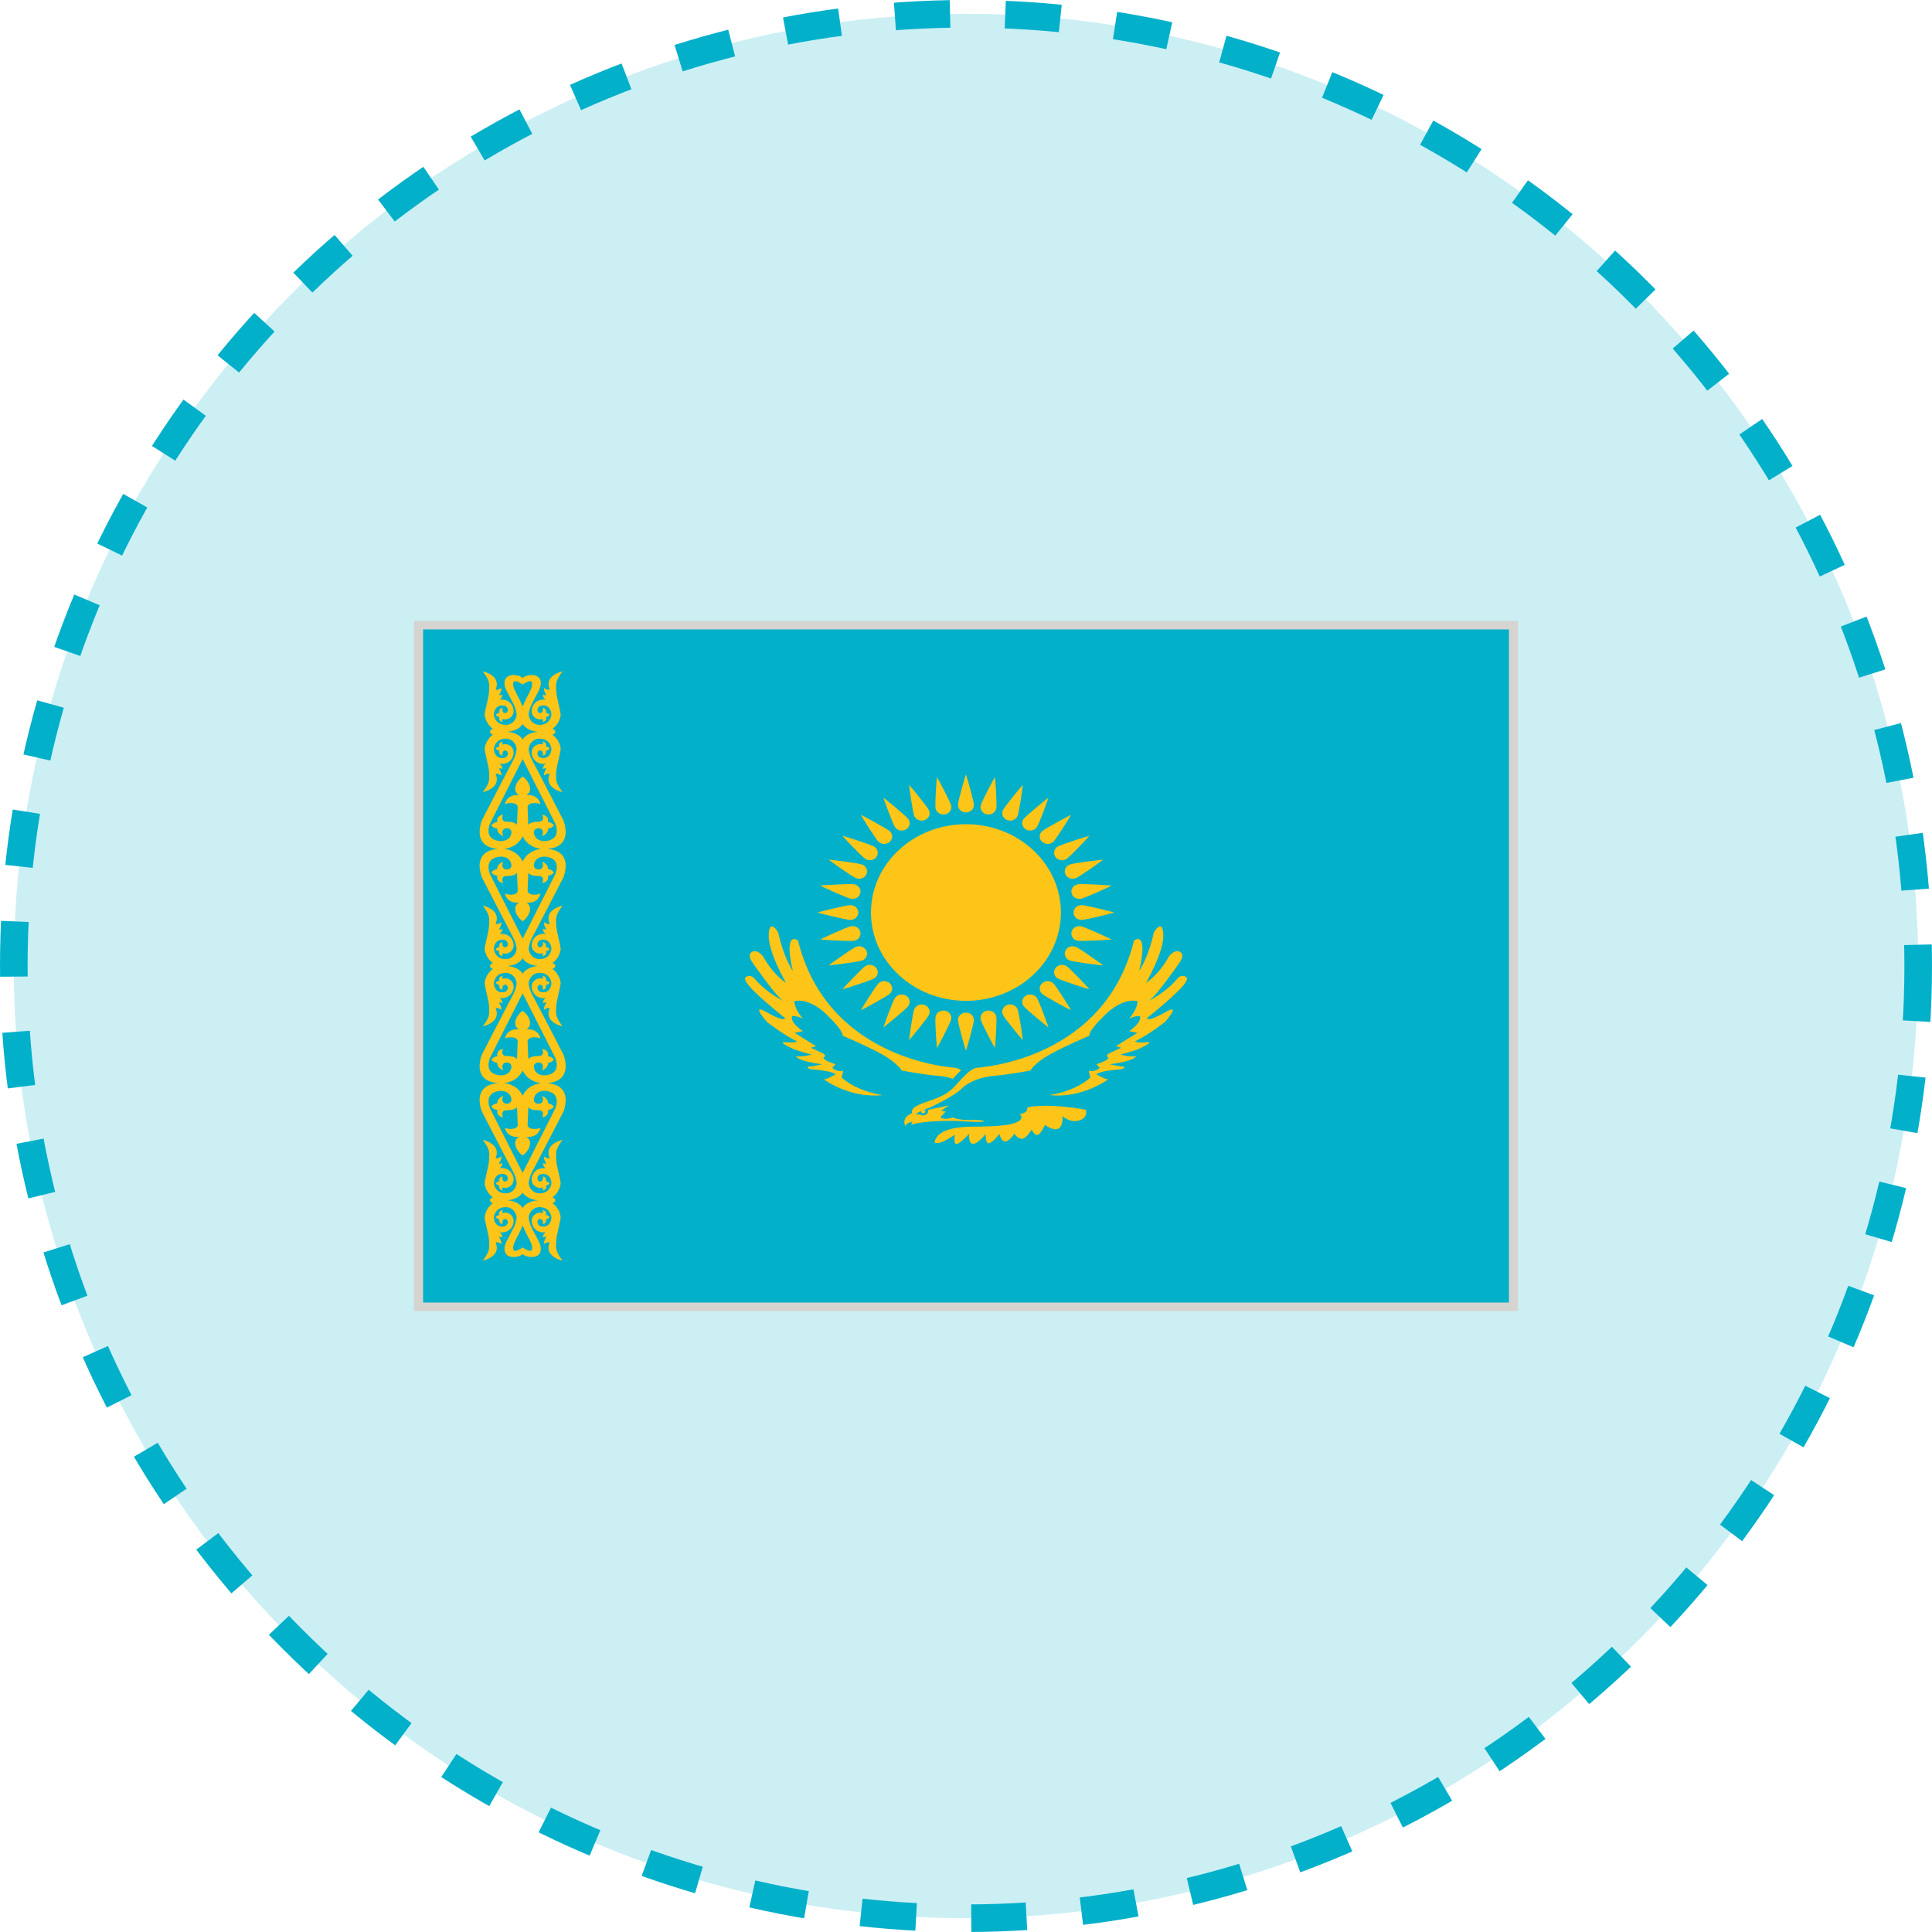
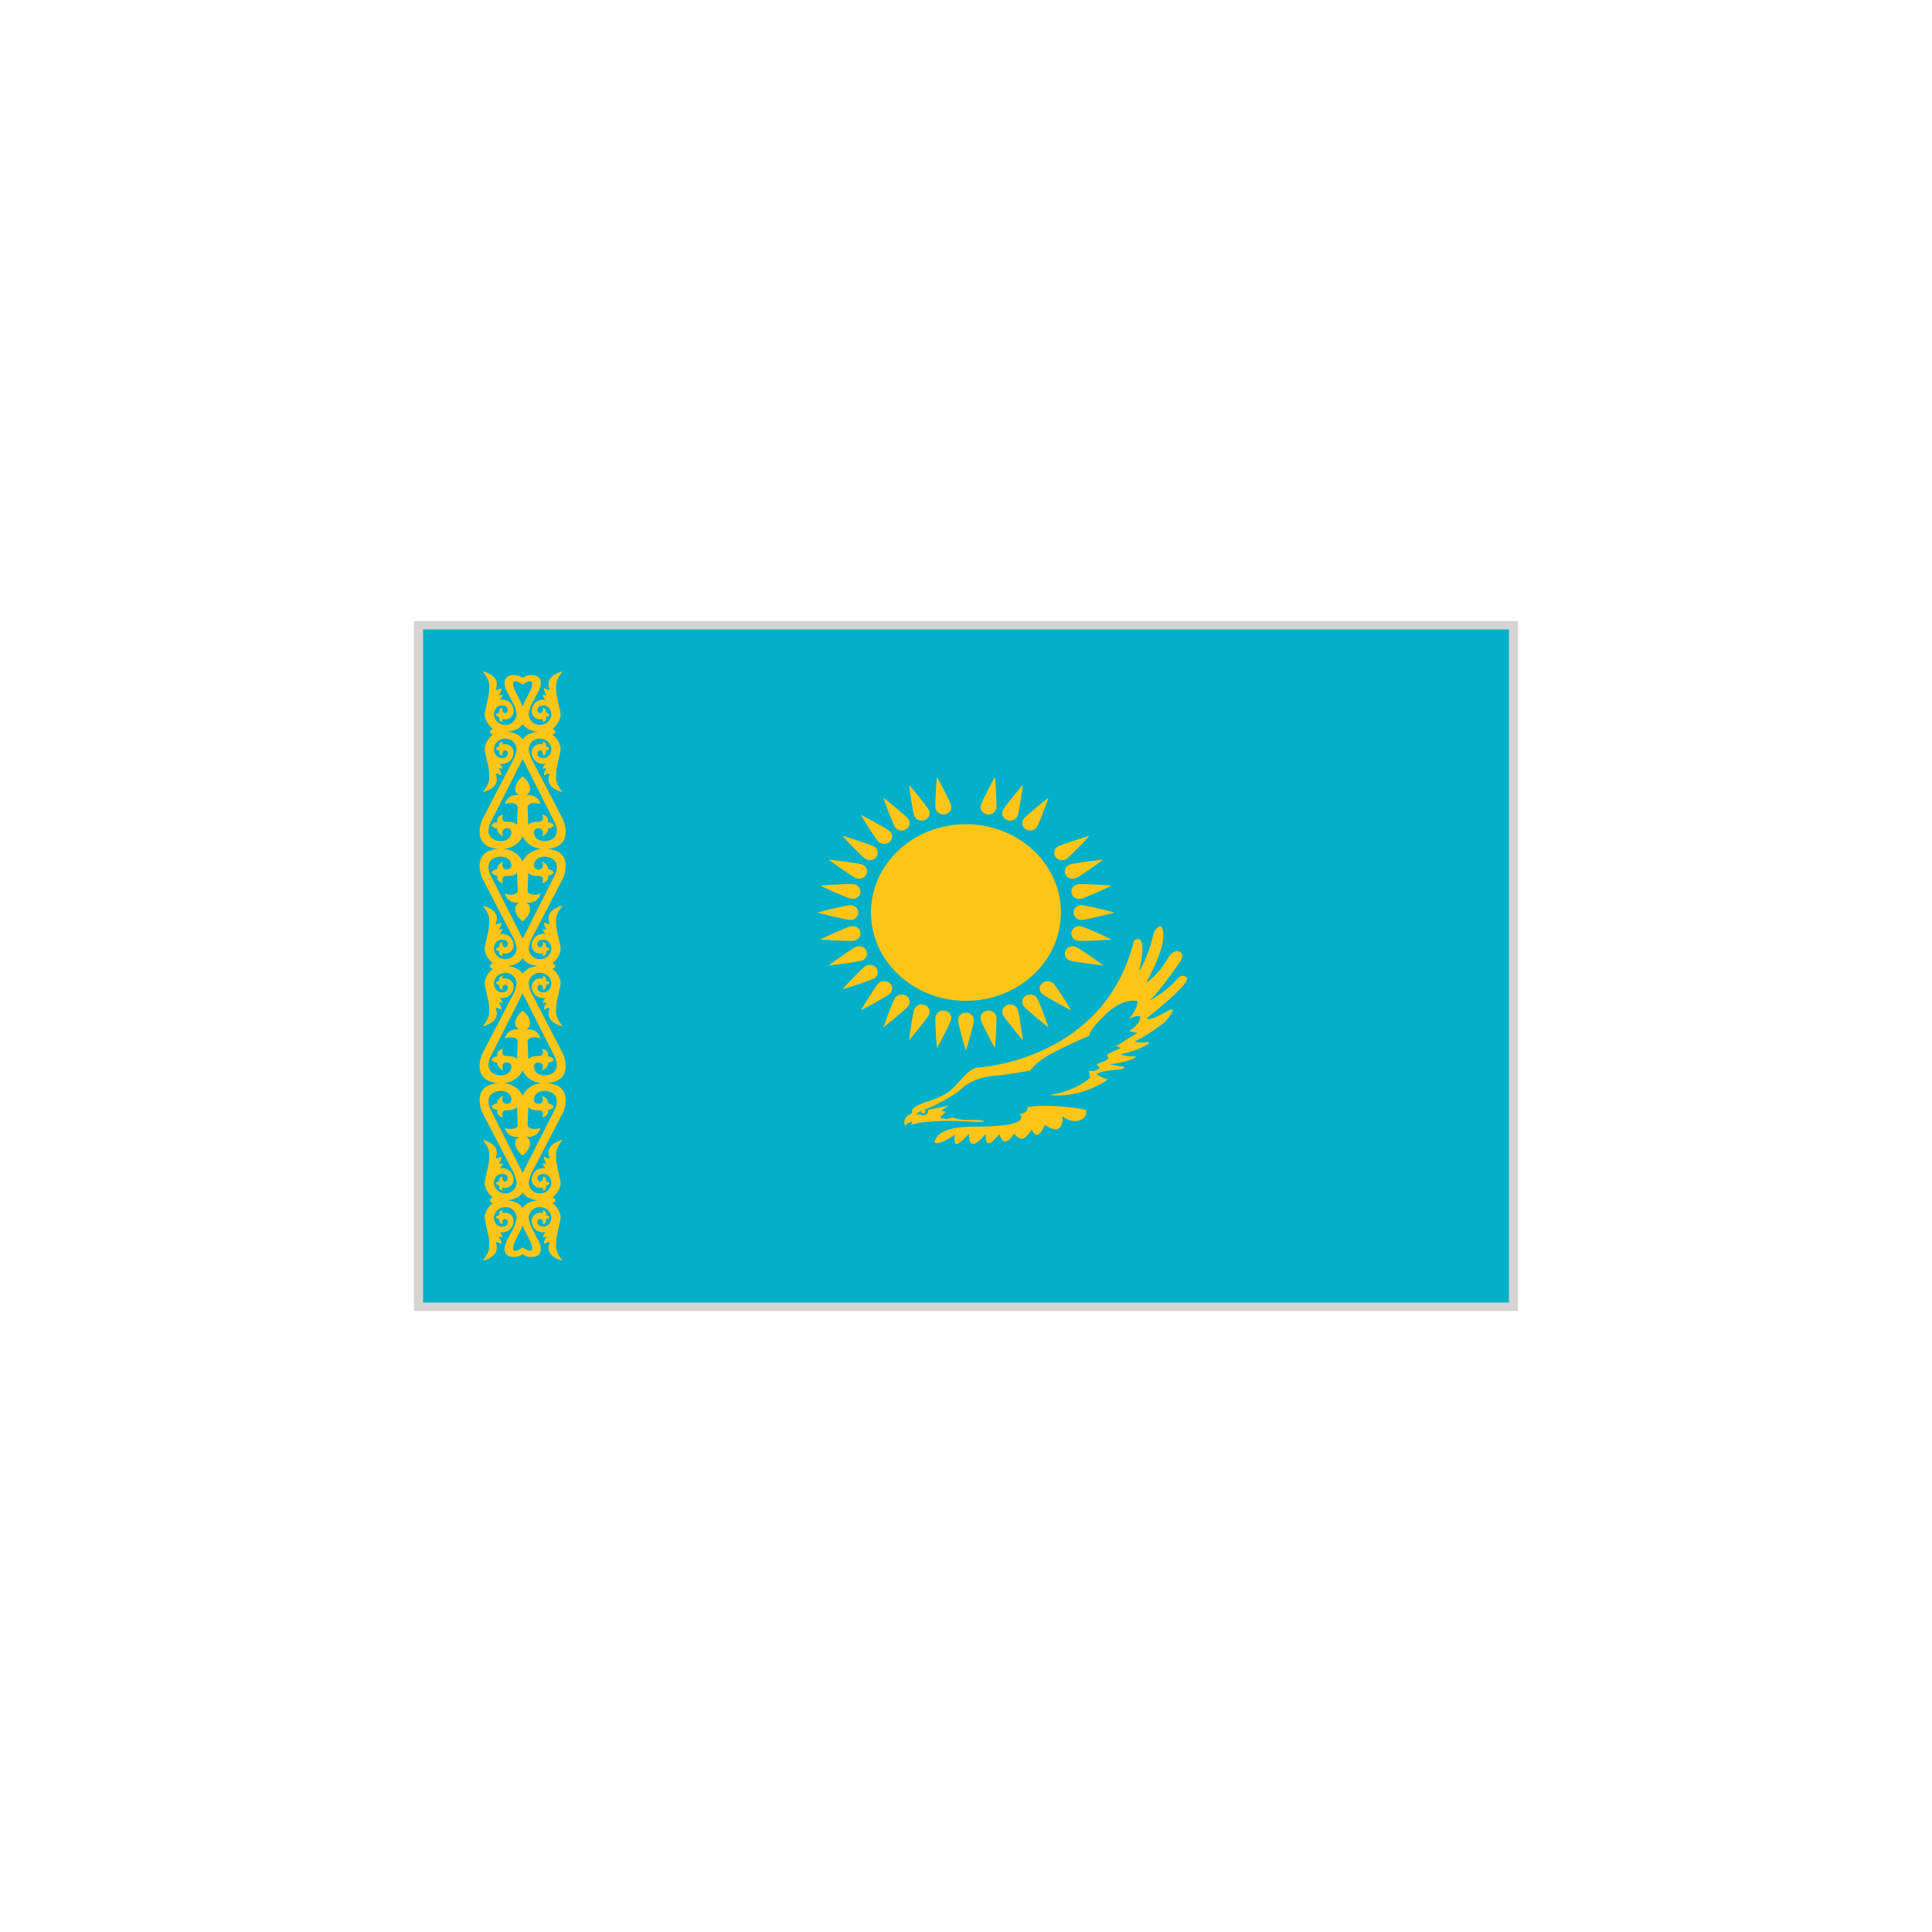
<svg xmlns="http://www.w3.org/2000/svg" width="140" height="140" viewBox="0 0 140 140" fill="none">
-   <circle cx="70" cy="70" r="69" fill="#03B0CA" fill-opacity="0.2" stroke="#03B0CA" stroke-width="2" stroke-dasharray="4 4" />
  <path d="M30 45H110V95H30V45Z" fill="#D6D4D1" />
  <path d="M30.659 45.61H109.345V94.388H30.659V45.61Z" fill="#03B0CA" />
  <path d="M39.635 78.487C40.179 78.448 40.568 78.278 40.785 77.973C41.219 77.364 40.832 76.431 40.828 76.42C40.808 76.381 38.763 72.423 38.602 72.139C38.451 71.875 38.359 71.608 38.316 71.324C38.293 71.179 38.361 70.925 38.535 70.738C38.636 70.629 38.819 70.497 39.106 70.497C39.124 70.497 39.142 70.499 39.163 70.499C39.82 70.537 39.956 71.094 39.956 71.241C39.956 71.472 39.829 71.909 39.355 71.909C39.081 71.909 38.953 71.749 38.948 71.591C38.946 71.482 39.007 71.362 39.129 71.356H39.142C39.196 71.356 39.239 71.373 39.271 71.406C39.364 71.503 39.339 71.709 39.339 71.711C39.339 71.713 39.339 71.717 39.341 71.719C39.346 71.722 39.347 71.724 39.352 71.722C39.431 71.709 39.488 71.676 39.524 71.623C39.585 71.533 39.565 71.415 39.556 71.377C39.739 71.354 39.818 71.219 39.82 71.213C39.822 71.209 39.822 71.205 39.82 71.203C39.752 71.123 39.599 71.071 39.558 71.056C39.587 70.972 39.583 70.9 39.544 70.841C39.477 70.735 39.328 70.709 39.321 70.709C39.316 70.707 39.312 70.711 39.309 70.715C39.307 70.72 39.307 70.724 39.312 70.726C39.375 70.785 39.341 70.892 39.328 70.923C39.269 70.906 39.206 70.895 39.145 70.895C38.941 70.895 38.752 70.992 38.636 71.152C38.501 71.343 38.492 71.593 38.612 71.851C38.804 72.267 39.188 72.33 39.4 72.33C39.461 72.33 39.513 72.326 39.549 72.32C39.328 72.463 39.344 72.688 39.344 72.692C39.344 72.696 39.348 72.698 39.353 72.7C39.358 72.702 39.362 72.7 39.364 72.695C39.4 72.651 39.493 72.645 39.545 72.645C39.565 72.645 39.583 72.645 39.594 72.647C39.382 72.985 39.418 73.145 39.42 73.153C39.42 73.156 39.423 73.16 39.427 73.16C39.432 73.162 39.434 73.162 39.438 73.16C39.596 73.059 39.696 73.038 39.752 73.038C39.797 73.038 39.822 73.053 39.834 73.059C39.716 73.338 39.718 73.588 39.84 73.8C40.084 74.227 40.728 74.364 40.733 74.366C40.739 74.366 40.744 74.363 40.746 74.361C40.749 74.357 40.749 74.351 40.746 74.349C40.267 73.729 40.281 73.443 40.297 73.14C40.299 73.086 40.303 73.029 40.303 72.97C40.303 72.76 40.4 72.334 40.486 71.958C40.559 71.645 40.626 71.351 40.626 71.231C40.626 71.088 40.504 70.534 40.03 70.216C40.161 70.164 40.244 70.087 40.244 69.998C40.244 69.912 40.161 69.834 40.03 69.782C40.504 69.464 40.626 68.91 40.626 68.767C40.626 68.645 40.559 68.351 40.486 68.04C40.4 67.664 40.303 67.236 40.303 67.026C40.303 66.967 40.299 66.91 40.297 66.855C40.281 66.555 40.267 66.269 40.746 65.65C40.749 65.645 40.749 65.641 40.746 65.637C40.744 65.633 40.74 65.631 40.733 65.633C40.728 65.635 40.084 65.772 39.84 66.196C39.718 66.41 39.716 66.66 39.834 66.94C39.822 66.946 39.797 66.961 39.752 66.961C39.696 66.961 39.596 66.94 39.438 66.839C39.434 66.837 39.429 66.837 39.427 66.837C39.422 66.839 39.42 66.841 39.42 66.845C39.418 66.851 39.382 67.013 39.594 67.352C39.583 67.352 39.565 67.354 39.545 67.354C39.493 67.354 39.4 67.347 39.364 67.303C39.362 67.299 39.358 67.297 39.353 67.299C39.348 67.299 39.344 67.303 39.344 67.308C39.344 67.31 39.328 67.537 39.549 67.677C39.513 67.673 39.461 67.669 39.4 67.669C39.188 67.669 38.804 67.73 38.612 68.146C38.492 68.406 38.501 68.656 38.636 68.847C38.752 69.007 38.939 69.102 39.145 69.102C39.206 69.102 39.269 69.093 39.328 69.076C39.341 69.108 39.375 69.213 39.312 69.272C39.307 69.276 39.307 69.28 39.309 69.284C39.312 69.288 39.316 69.29 39.321 69.29C39.328 69.288 39.477 69.265 39.544 69.158C39.583 69.099 39.587 69.026 39.558 68.944C39.599 68.929 39.752 68.877 39.82 68.797C39.822 68.793 39.822 68.788 39.82 68.786C39.818 68.78 39.739 68.645 39.556 68.62C39.565 68.585 39.585 68.465 39.524 68.377C39.488 68.324 39.432 68.29 39.352 68.276C39.348 68.276 39.346 68.278 39.341 68.28C39.339 68.282 39.339 68.284 39.339 68.289C39.339 68.291 39.366 68.495 39.271 68.593C39.237 68.629 39.19 68.646 39.129 68.644C39.007 68.638 38.946 68.517 38.948 68.409C38.953 68.251 39.081 68.091 39.355 68.091C39.829 68.091 39.956 68.526 39.956 68.757C39.956 68.904 39.82 69.461 39.163 69.499C39.142 69.501 39.124 69.501 39.106 69.501C38.819 69.501 38.636 69.371 38.535 69.259C38.361 69.075 38.293 68.82 38.316 68.675C38.359 68.392 38.451 68.125 38.602 67.86C38.763 67.577 40.807 63.619 40.828 63.579C40.832 63.569 41.219 62.634 40.785 62.027C40.566 61.722 40.179 61.55 39.635 61.512C40.179 61.477 40.565 61.304 40.785 60.997C41.219 60.39 40.832 59.455 40.828 59.445C40.808 59.405 38.763 55.45 38.602 55.166C38.451 54.899 38.359 54.633 38.316 54.351C38.293 54.204 38.361 53.95 38.535 53.765C38.636 53.656 38.819 53.524 39.106 53.524C39.124 53.524 39.142 53.524 39.163 53.526C39.82 53.563 39.956 54.12 39.956 54.267C39.956 54.498 39.829 54.933 39.355 54.933C39.081 54.933 38.953 54.776 38.948 54.618C38.946 54.507 39.007 54.387 39.129 54.381H39.142C39.196 54.381 39.239 54.4 39.271 54.433C39.364 54.53 39.339 54.734 39.339 54.736C39.339 54.74 39.339 54.744 39.341 54.746C39.346 54.748 39.347 54.748 39.352 54.748C39.431 54.736 39.488 54.702 39.524 54.649C39.585 54.559 39.565 54.442 39.556 54.404C39.739 54.379 39.818 54.246 39.82 54.24C39.822 54.236 39.822 54.231 39.82 54.227C39.752 54.15 39.599 54.095 39.558 54.082C39.587 53.998 39.583 53.925 39.544 53.866C39.477 53.762 39.328 53.736 39.321 53.736C39.316 53.734 39.312 53.736 39.309 53.741C39.307 53.745 39.307 53.751 39.312 53.753C39.375 53.812 39.341 53.917 39.328 53.949C39.269 53.932 39.206 53.923 39.145 53.923C38.941 53.923 38.752 54.02 38.636 54.178C38.501 54.371 38.492 54.619 38.612 54.879C38.804 55.295 39.188 55.358 39.4 55.358C39.461 55.358 39.513 55.352 39.549 55.347C39.328 55.49 39.344 55.715 39.344 55.717C39.344 55.722 39.348 55.726 39.353 55.728C39.358 55.728 39.362 55.728 39.364 55.724C39.4 55.679 39.493 55.673 39.545 55.673H39.594C39.382 56.011 39.418 56.173 39.42 56.179C39.42 56.184 39.423 56.186 39.427 56.188C39.431 56.19 39.434 56.188 39.438 56.186C39.596 56.087 39.696 56.066 39.752 56.066C39.797 56.066 39.822 56.079 39.834 56.087C39.716 56.366 39.718 56.614 39.84 56.829C40.084 57.255 40.728 57.392 40.733 57.392C40.739 57.394 40.744 57.392 40.746 57.388C40.749 57.383 40.749 57.379 40.746 57.375C40.267 56.757 40.281 56.472 40.297 56.169C40.299 56.115 40.303 56.058 40.303 55.999C40.303 55.789 40.4 55.362 40.486 54.984C40.559 54.673 40.626 54.379 40.626 54.26C40.626 54.115 40.504 53.562 40.03 53.243C40.161 53.19 40.244 53.114 40.244 53.026C40.244 52.938 40.161 52.862 40.03 52.81C40.504 52.491 40.626 51.938 40.626 51.793C40.626 51.673 40.559 51.379 40.486 51.068C40.4 50.69 40.303 50.264 40.303 50.054C40.303 49.995 40.299 49.938 40.297 49.884C40.281 49.581 40.267 49.296 40.746 48.678C40.749 48.674 40.749 48.67 40.746 48.665C40.744 48.661 40.74 48.659 40.733 48.661C40.728 48.661 40.084 48.798 39.84 49.224C39.718 49.438 39.716 49.686 39.834 49.965C39.822 49.974 39.797 49.987 39.752 49.987C39.696 49.987 39.596 49.965 39.438 49.867C39.434 49.865 39.429 49.863 39.427 49.865C39.422 49.867 39.42 49.869 39.42 49.873C39.418 49.879 39.382 50.041 39.594 50.379C39.583 50.379 39.565 50.379 39.545 50.379C39.493 50.379 39.4 50.373 39.364 50.329C39.362 50.325 39.358 50.325 39.353 50.325C39.348 50.327 39.344 50.331 39.344 50.335C39.344 50.337 39.328 50.562 39.549 50.705C39.513 50.701 39.461 50.694 39.4 50.694C39.188 50.694 38.804 50.757 38.612 51.173C38.492 51.434 38.501 51.682 38.636 51.875C38.752 52.032 38.941 52.129 39.145 52.129C39.206 52.129 39.269 52.121 39.328 52.104C39.341 52.136 39.375 52.241 39.312 52.299C39.307 52.301 39.307 52.307 39.309 52.312C39.312 52.316 39.316 52.318 39.321 52.316C39.328 52.316 39.477 52.291 39.544 52.186C39.583 52.127 39.587 52.054 39.558 51.97C39.599 51.957 39.752 51.902 39.82 51.824C39.822 51.82 39.822 51.816 39.82 51.812C39.818 51.806 39.739 51.673 39.556 51.648C39.565 51.61 39.585 51.492 39.524 51.402C39.488 51.35 39.432 51.316 39.352 51.303C39.348 51.303 39.346 51.303 39.341 51.305C39.339 51.308 39.339 51.312 39.339 51.316C39.339 51.318 39.363 51.522 39.271 51.618C39.237 51.656 39.19 51.673 39.129 51.671C39.007 51.665 38.946 51.545 38.948 51.433C38.953 51.276 39.081 51.118 39.355 51.118C39.829 51.118 39.956 51.553 39.956 51.784C39.956 51.931 39.82 52.488 39.163 52.526C39.142 52.528 39.124 52.528 39.106 52.528C38.819 52.528 38.636 52.396 38.535 52.286C38.361 52.102 38.293 51.847 38.316 51.7C38.359 51.419 38.451 51.152 38.602 50.885C38.639 50.82 38.776 50.557 39.036 50.062L39.156 49.753C39.158 49.751 39.271 49.371 39.072 49.125C38.957 48.986 38.767 48.915 38.505 48.915H38.499C38.438 48.915 38.117 48.925 37.873 49.123C37.629 48.925 37.31 48.915 37.249 48.915H37.243C36.981 48.915 36.788 48.986 36.676 49.125C36.477 49.371 36.59 49.751 36.59 49.755L36.71 50.057L36.712 50.062C36.969 50.557 37.107 50.82 37.146 50.885C37.295 51.152 37.389 51.419 37.432 51.7C37.455 51.847 37.385 52.102 37.213 52.286C37.109 52.396 36.926 52.528 36.642 52.528C36.621 52.528 36.603 52.528 36.585 52.526C35.925 52.488 35.79 51.931 35.79 51.784C35.79 51.553 35.916 51.118 36.391 51.118C36.667 51.118 36.793 51.276 36.798 51.433C36.802 51.545 36.739 51.665 36.619 51.671C36.615 51.671 36.61 51.671 36.606 51.671C36.551 51.671 36.506 51.654 36.475 51.618C36.382 51.522 36.407 51.318 36.409 51.316C36.409 51.312 36.407 51.308 36.404 51.305C36.402 51.303 36.398 51.303 36.398 51.303C36.316 51.316 36.26 51.35 36.224 51.402C36.163 51.492 36.181 51.61 36.19 51.648C36.009 51.673 35.93 51.805 35.925 51.812C35.923 51.816 35.925 51.82 35.928 51.824C35.995 51.902 36.147 51.957 36.19 51.97C36.16 52.054 36.165 52.127 36.201 52.186C36.269 52.291 36.418 52.316 36.425 52.316C36.429 52.318 36.434 52.316 36.436 52.312C36.441 52.307 36.438 52.301 36.436 52.299C36.373 52.24 36.407 52.135 36.418 52.104C36.479 52.121 36.54 52.129 36.603 52.129C36.807 52.129 36.996 52.032 37.109 51.875C37.245 51.682 37.254 51.434 37.136 51.173C36.944 50.758 36.56 50.694 36.348 50.694C36.287 50.694 36.235 50.7 36.197 50.705C36.418 50.562 36.402 50.337 36.402 50.335C36.402 50.331 36.4 50.327 36.396 50.325C36.391 50.325 36.387 50.325 36.382 50.329C36.346 50.373 36.253 50.379 36.201 50.379C36.183 50.379 36.165 50.379 36.152 50.379C36.364 50.041 36.328 49.879 36.328 49.873C36.326 49.869 36.323 49.867 36.319 49.865C36.317 49.865 36.312 49.865 36.31 49.867C36.152 49.966 36.052 49.987 35.996 49.987C35.949 49.987 35.924 49.974 35.915 49.965C36.032 49.686 36.03 49.438 35.908 49.224C35.664 48.798 35.02 48.661 35.014 48.661C35.009 48.659 35.005 48.661 35.002 48.665C35 48.67 35 48.674 35.002 48.678C35.481 49.296 35.465 49.581 35.45 49.884C35.447 49.938 35.445 49.995 35.445 50.054C35.445 50.264 35.348 50.69 35.26 51.068C35.19 51.379 35.122 51.673 35.122 51.793C35.122 51.938 35.244 52.49 35.718 52.81C35.587 52.862 35.502 52.94 35.502 53.026C35.502 53.114 35.587 53.19 35.718 53.243C35.244 53.562 35.122 54.115 35.122 54.26C35.122 54.379 35.19 54.673 35.26 54.984C35.348 55.362 35.445 55.789 35.445 55.999C35.445 56.058 35.447 56.115 35.45 56.169C35.465 56.472 35.481 56.757 35.002 57.375C35 57.379 35 57.383 35.002 57.388C35.005 57.392 35.009 57.394 35.014 57.392C35.02 57.392 35.664 57.255 35.908 56.829C36.03 56.614 36.032 56.366 35.915 56.087C35.924 56.079 35.949 56.066 35.996 56.066C36.052 56.066 36.152 56.087 36.31 56.186C36.312 56.188 36.317 56.19 36.319 56.188C36.319 56.188 36.326 56.184 36.328 56.179C36.328 56.173 36.364 56.012 36.152 55.673H36.201C36.253 55.673 36.346 55.679 36.382 55.724C36.387 55.728 36.391 55.728 36.396 55.728C36.4 55.726 36.402 55.722 36.402 55.717C36.402 55.715 36.418 55.49 36.197 55.347C36.235 55.352 36.287 55.358 36.348 55.358C36.56 55.358 36.944 55.295 37.136 54.879C37.254 54.619 37.245 54.371 37.109 54.178C36.996 54.02 36.807 53.923 36.603 53.923C36.54 53.923 36.479 53.932 36.418 53.949C36.407 53.917 36.37 53.812 36.436 53.753C36.438 53.751 36.441 53.745 36.436 53.741C36.434 53.736 36.429 53.735 36.425 53.736C36.418 53.736 36.269 53.762 36.201 53.867C36.165 53.925 36.16 53.999 36.19 54.083C36.147 54.096 35.995 54.15 35.928 54.228C35.925 54.232 35.923 54.236 35.925 54.24C35.93 54.247 36.009 54.379 36.19 54.404C36.181 54.442 36.163 54.56 36.224 54.65C36.26 54.702 36.316 54.736 36.395 54.749C36.395 54.749 36.402 54.749 36.404 54.747C36.407 54.744 36.409 54.74 36.409 54.736C36.407 54.734 36.382 54.53 36.475 54.434C36.511 54.396 36.558 54.379 36.619 54.381C36.739 54.388 36.802 54.507 36.798 54.619C36.793 54.776 36.667 54.934 36.391 54.934C35.917 54.934 35.79 54.499 35.79 54.268C35.79 54.121 35.926 53.564 36.585 53.526C36.603 53.524 36.621 53.524 36.642 53.524C36.926 53.524 37.109 53.656 37.213 53.766C37.385 53.95 37.455 54.205 37.432 54.352C37.389 54.633 37.294 54.9 37.146 55.166C36.985 55.45 34.941 59.406 34.918 59.448C34.916 59.456 34.527 60.391 34.961 60.998C35.18 61.305 35.569 61.477 36.111 61.513C35.569 61.55 35.18 61.723 34.961 62.027C34.527 62.634 34.916 63.569 34.92 63.58C34.941 63.62 36.985 67.577 37.146 67.861C37.295 68.126 37.389 68.392 37.432 68.676C37.455 68.821 37.385 69.075 37.213 69.26C37.109 69.371 36.926 69.501 36.642 69.501C36.621 69.501 36.603 69.501 36.585 69.499C35.925 69.462 35.79 68.905 35.79 68.758C35.79 68.527 35.916 68.092 36.391 68.092C36.667 68.092 36.793 68.251 36.798 68.409C36.802 68.518 36.739 68.638 36.619 68.644C36.558 68.646 36.511 68.629 36.475 68.594C36.382 68.495 36.407 68.291 36.409 68.289C36.409 68.285 36.407 68.283 36.404 68.281C36.402 68.279 36.398 68.276 36.398 68.276C36.316 68.291 36.26 68.325 36.224 68.377C36.163 68.466 36.181 68.585 36.19 68.621C36.009 68.646 35.93 68.781 35.925 68.787C35.923 68.789 35.925 68.793 35.928 68.797C35.995 68.877 36.147 68.93 36.19 68.944C36.16 69.026 36.165 69.1 36.201 69.159C36.269 69.266 36.418 69.289 36.425 69.291C36.429 69.291 36.434 69.289 36.436 69.285C36.441 69.281 36.438 69.276 36.436 69.272C36.373 69.213 36.407 69.108 36.418 69.077C36.479 69.094 36.54 69.102 36.603 69.102C36.807 69.102 36.996 69.008 37.109 68.848C37.245 68.655 37.254 68.407 37.136 68.146C36.944 67.731 36.56 67.669 36.348 67.669C36.287 67.669 36.235 67.674 36.197 67.678C36.418 67.537 36.402 67.31 36.402 67.308C36.402 67.304 36.4 67.3 36.396 67.3C36.391 67.297 36.387 67.3 36.382 67.304C36.346 67.348 36.253 67.354 36.201 67.354C36.183 67.354 36.165 67.352 36.152 67.352C36.364 67.014 36.328 66.852 36.328 66.846C36.326 66.841 36.323 66.84 36.319 66.837C36.317 66.837 36.312 66.837 36.312 66.837C36.152 66.94 36.053 66.961 35.996 66.961C35.949 66.961 35.924 66.947 35.915 66.94C36.032 66.661 36.03 66.411 35.908 66.197C35.664 65.772 35.02 65.635 35.014 65.633C35.009 65.633 35.005 65.633 35.002 65.638C35 65.642 35 65.646 35.002 65.65C35.481 66.27 35.465 66.556 35.45 66.856C35.447 66.91 35.445 66.967 35.445 67.026C35.445 67.236 35.348 67.665 35.26 68.041C35.19 68.352 35.122 68.646 35.122 68.768C35.122 68.91 35.244 69.465 35.718 69.782C35.587 69.835 35.502 69.912 35.502 69.999C35.502 70.087 35.587 70.165 35.718 70.217C35.244 70.534 35.122 71.089 35.122 71.232C35.122 71.351 35.19 71.645 35.26 71.958C35.348 72.334 35.445 72.761 35.445 72.971C35.445 73.03 35.447 73.086 35.45 73.141C35.465 73.444 35.481 73.729 35.002 74.349C35 74.351 35 74.357 35.002 74.362C35.005 74.364 35.009 74.366 35.014 74.366C35.02 74.364 35.664 74.227 35.908 73.801C36.03 73.589 36.032 73.339 35.915 73.059C35.924 73.053 35.949 73.038 35.996 73.038C36.052 73.038 36.152 73.059 36.31 73.16C36.312 73.162 36.317 73.162 36.319 73.16C36.319 73.16 36.326 73.156 36.328 73.154C36.328 73.146 36.364 72.986 36.152 72.648C36.165 72.645 36.184 72.645 36.201 72.645C36.253 72.645 36.346 72.651 36.382 72.696C36.387 72.7 36.391 72.702 36.396 72.7C36.4 72.699 36.402 72.696 36.402 72.692C36.402 72.688 36.418 72.463 36.197 72.32C36.235 72.326 36.287 72.331 36.348 72.331C36.56 72.331 36.944 72.268 37.136 71.852C37.254 71.593 37.245 71.344 37.109 71.152C36.996 70.993 36.807 70.896 36.603 70.896C36.54 70.896 36.479 70.907 36.418 70.924C36.407 70.892 36.37 70.787 36.436 70.726C36.438 70.724 36.441 70.72 36.436 70.716C36.434 70.712 36.429 70.709 36.425 70.709C36.418 70.709 36.269 70.735 36.201 70.842C36.165 70.901 36.16 70.972 36.19 71.056C36.147 71.071 35.995 71.123 35.928 71.204C35.925 71.206 35.923 71.209 35.925 71.214C35.93 71.22 36.009 71.355 36.19 71.377C36.181 71.416 36.163 71.533 36.224 71.623C36.26 71.676 36.316 71.71 36.395 71.722C36.398 71.724 36.402 71.722 36.404 71.72C36.407 71.718 36.409 71.714 36.409 71.712C36.407 71.71 36.382 71.504 36.475 71.407C36.511 71.369 36.558 71.352 36.619 71.357C36.739 71.363 36.802 71.483 36.798 71.592C36.793 71.749 36.667 71.909 36.391 71.909C35.917 71.909 35.79 71.472 35.79 71.241C35.79 71.094 35.926 70.537 36.585 70.5C36.603 70.5 36.621 70.497 36.642 70.497C36.926 70.497 37.109 70.63 37.213 70.739C37.385 70.926 37.455 71.18 37.432 71.325C37.389 71.609 37.294 71.875 37.146 72.14C36.985 72.424 34.941 76.381 34.918 76.421C34.916 76.432 34.527 77.364 34.961 77.973C35.18 78.278 35.569 78.448 36.111 78.488C35.569 78.524 35.18 78.696 34.961 79.003C34.527 79.611 34.916 80.543 34.92 80.553C34.941 80.593 36.985 84.551 37.146 84.834C37.295 85.099 37.389 85.365 37.432 85.649C37.455 85.796 37.385 86.048 37.213 86.235C37.109 86.344 36.926 86.476 36.642 86.476C36.621 86.476 36.603 86.474 36.585 86.474C35.925 86.436 35.79 85.879 35.79 85.732C35.79 85.501 35.916 85.064 36.391 85.064C36.667 85.064 36.793 85.224 36.798 85.384C36.802 85.49 36.739 85.61 36.619 85.618C36.615 85.618 36.61 85.618 36.606 85.618C36.551 85.618 36.506 85.6 36.475 85.566C36.382 85.47 36.407 85.266 36.409 85.262C36.409 85.259 36.407 85.256 36.404 85.253C36.402 85.251 36.398 85.251 36.398 85.251C36.316 85.264 36.26 85.297 36.224 85.35C36.163 85.44 36.181 85.557 36.19 85.595C36.009 85.618 35.93 85.753 35.925 85.759C35.923 85.763 35.925 85.767 35.928 85.77C35.995 85.85 36.147 85.902 36.19 85.917C36.16 86.001 36.165 86.074 36.201 86.133C36.269 86.239 36.418 86.263 36.425 86.265C36.429 86.263 36.434 86.261 36.436 86.257C36.441 86.253 36.438 86.251 36.436 86.247C36.373 86.188 36.407 86.081 36.418 86.05C36.479 86.067 36.54 86.077 36.603 86.077C36.807 86.077 36.996 85.981 37.109 85.821C37.245 85.63 37.254 85.38 37.136 85.122C36.944 84.706 36.56 84.643 36.348 84.643C36.287 84.643 36.235 84.649 36.197 84.654C36.418 84.511 36.402 84.286 36.402 84.284C36.402 84.278 36.4 84.275 36.396 84.273C36.391 84.273 36.387 84.273 36.382 84.278C36.346 84.322 36.253 84.328 36.201 84.328C36.183 84.328 36.165 84.328 36.152 84.326C36.364 83.987 36.328 83.828 36.328 83.819C36.326 83.817 36.323 83.813 36.323 83.813C36.317 83.811 36.312 83.811 36.31 83.813C36.152 83.914 36.052 83.935 35.996 83.935C35.949 83.935 35.924 83.92 35.915 83.914C36.032 83.634 36.03 83.384 35.908 83.172C35.664 82.746 35.02 82.609 35.014 82.607C35.009 82.607 35.005 82.609 35.002 82.612C35 82.616 35 82.623 35.002 82.625C35.481 83.244 35.465 83.53 35.45 83.832C35.447 83.887 35.445 83.944 35.445 84.003C35.445 84.213 35.348 84.64 35.26 85.018C35.19 85.328 35.122 85.623 35.122 85.742C35.122 85.885 35.244 86.439 35.718 86.757C35.587 86.811 35.502 86.887 35.502 86.975C35.502 87.061 35.587 87.139 35.718 87.192C35.244 87.509 35.122 88.063 35.122 88.209C35.122 88.328 35.19 88.623 35.26 88.933C35.348 89.311 35.445 89.738 35.445 89.948C35.445 90.007 35.447 90.064 35.45 90.118C35.465 90.421 35.481 90.704 35.002 91.326C35 91.329 35 91.332 35.002 91.337C35.005 91.341 35.009 91.341 35.014 91.341C35.02 91.341 35.664 91.202 35.908 90.778C36.03 90.564 36.032 90.314 35.915 90.035C35.924 90.029 35.949 90.014 35.996 90.014C36.052 90.014 36.152 90.035 36.31 90.135C36.31 90.135 36.317 90.138 36.319 90.138C36.324 90.135 36.326 90.133 36.328 90.13C36.328 90.124 36.364 89.962 36.152 89.623C36.165 89.623 36.184 89.621 36.201 89.621C36.253 89.621 36.346 89.627 36.382 89.673C36.387 89.675 36.391 89.677 36.396 89.675C36.4 89.675 36.402 89.671 36.402 89.667C36.402 89.665 36.418 89.438 36.197 89.297C36.235 89.302 36.287 89.305 36.348 89.305C36.56 89.305 36.944 89.244 37.136 88.829C37.254 88.568 37.245 88.321 37.109 88.127C36.996 87.968 36.807 87.873 36.603 87.873C36.54 87.873 36.479 87.881 36.418 87.901C36.407 87.867 36.37 87.762 36.436 87.704C36.438 87.699 36.441 87.695 36.436 87.691C36.434 87.687 36.429 87.685 36.425 87.685C36.418 87.687 36.269 87.71 36.201 87.817C36.165 87.876 36.16 87.949 36.19 88.034C36.147 88.046 35.995 88.099 35.928 88.178C35.925 88.183 35.923 88.187 35.925 88.191C35.93 88.196 36.009 88.33 36.19 88.355C36.181 88.393 36.163 88.511 36.224 88.599C36.26 88.653 36.316 88.685 36.395 88.699C36.395 88.699 36.402 88.699 36.404 88.695C36.407 88.695 36.409 88.691 36.409 88.687C36.409 88.687 36.382 88.481 36.475 88.382C36.506 88.349 36.551 88.332 36.606 88.332H36.619C36.739 88.338 36.802 88.46 36.798 88.567C36.793 88.725 36.667 88.886 36.391 88.886C35.917 88.886 35.79 88.449 35.79 88.218C35.79 88.071 35.926 87.515 36.585 87.476C36.603 87.474 36.621 87.474 36.642 87.474C36.926 87.474 37.109 87.606 37.213 87.716C37.385 87.9 37.455 88.155 37.432 88.3C37.389 88.584 37.294 88.85 37.146 89.115C37.107 89.183 36.965 89.451 36.712 89.94L36.71 89.945L36.59 90.248C36.59 90.252 36.477 90.63 36.676 90.876C36.788 91.016 36.981 91.088 37.243 91.088H37.249C37.31 91.088 37.629 91.078 37.873 90.88C38.119 91.078 38.438 91.088 38.499 91.088H38.505C38.767 91.088 38.959 91.016 39.072 90.876C39.271 90.63 39.158 90.254 39.156 90.248L39.036 89.941C38.781 89.452 38.639 89.183 38.602 89.115C38.451 88.851 38.359 88.584 38.316 88.3C38.293 88.156 38.361 87.902 38.535 87.716C38.636 87.607 38.819 87.475 39.106 87.475C39.124 87.475 39.142 87.475 39.163 87.477C39.82 87.515 39.956 88.072 39.956 88.219C39.956 88.45 39.829 88.887 39.355 88.887C39.081 88.887 38.953 88.725 38.948 88.568C38.946 88.461 39.007 88.339 39.129 88.332C39.19 88.33 39.237 88.348 39.271 88.383C39.364 88.481 39.339 88.686 39.339 88.686C39.339 88.691 39.339 88.696 39.341 88.696C39.346 88.701 39.347 88.701 39.352 88.701C39.431 88.686 39.488 88.654 39.524 88.6C39.585 88.512 39.565 88.393 39.556 88.356C39.739 88.33 39.818 88.196 39.82 88.192C39.822 88.188 39.822 88.184 39.82 88.18C39.752 88.1 39.599 88.047 39.558 88.035C39.587 87.951 39.583 87.877 39.544 87.818C39.477 87.712 39.328 87.688 39.321 87.686C39.316 87.686 39.312 87.688 39.309 87.692C39.307 87.696 39.307 87.7 39.312 87.704C39.375 87.764 39.341 87.868 39.328 87.902C39.269 87.883 39.206 87.874 39.145 87.874C38.941 87.874 38.752 87.969 38.636 88.128C38.501 88.322 38.492 88.569 38.612 88.83C38.804 89.246 39.188 89.306 39.4 89.306C39.461 89.306 39.513 89.302 39.549 89.298C39.328 89.439 39.344 89.666 39.344 89.668C39.344 89.672 39.348 89.676 39.353 89.676C39.358 89.678 39.362 89.676 39.364 89.674C39.4 89.628 39.493 89.622 39.545 89.622C39.565 89.622 39.583 89.624 39.594 89.624C39.382 89.963 39.418 90.124 39.42 90.13C39.42 90.135 39.423 90.136 39.427 90.139C39.432 90.139 39.434 90.139 39.438 90.136C39.596 90.036 39.696 90.015 39.752 90.015C39.797 90.015 39.822 90.029 39.834 90.036C39.716 90.315 39.718 90.565 39.84 90.779C40.084 91.204 40.728 91.342 40.733 91.342H40.737C40.737 91.342 40.744 91.342 40.746 91.338C40.749 91.334 40.749 91.33 40.746 91.328C40.267 90.706 40.281 90.422 40.297 90.119C40.299 90.065 40.303 90.008 40.303 89.949C40.303 89.739 40.4 89.313 40.486 88.934C40.559 88.624 40.626 88.329 40.626 88.21C40.626 88.065 40.504 87.51 40.03 87.193C40.161 87.141 40.244 87.063 40.244 86.976C40.244 86.888 40.161 86.812 40.03 86.758C40.504 86.441 40.626 85.886 40.626 85.743C40.626 85.624 40.559 85.33 40.486 85.019C40.4 84.641 40.303 84.214 40.303 84.004C40.303 83.945 40.299 83.888 40.297 83.834C40.281 83.531 40.267 83.246 40.746 82.626C40.749 82.624 40.749 82.617 40.746 82.613C40.744 82.61 40.74 82.608 40.733 82.608C40.728 82.61 40.084 82.747 39.84 83.173C39.718 83.385 39.716 83.635 39.834 83.915C39.822 83.921 39.797 83.936 39.752 83.936C39.696 83.936 39.596 83.915 39.438 83.814C39.434 83.812 39.429 83.812 39.427 83.814C39.422 83.814 39.42 83.819 39.42 83.82C39.418 83.829 39.382 83.988 39.594 84.327C39.583 84.329 39.565 84.329 39.545 84.329C39.493 84.329 39.4 84.323 39.364 84.279C39.362 84.274 39.358 84.273 39.353 84.274C39.348 84.276 39.344 84.279 39.344 84.284C39.344 84.287 39.328 84.512 39.549 84.655C39.513 84.65 39.461 84.644 39.4 84.644C39.188 84.644 38.804 84.707 38.612 85.123C38.492 85.382 38.501 85.631 38.636 85.822C38.752 85.982 38.939 86.078 39.145 86.078C39.206 86.078 39.269 86.068 39.328 86.051C39.341 86.082 39.375 86.188 39.312 86.248C39.307 86.253 39.307 86.254 39.309 86.258C39.312 86.263 39.316 86.267 39.321 86.267C39.328 86.264 39.477 86.239 39.544 86.135C39.583 86.075 39.587 86.002 39.558 85.918C39.599 85.903 39.752 85.851 39.82 85.771C39.822 85.768 39.822 85.765 39.82 85.76C39.818 85.754 39.739 85.62 39.556 85.597C39.565 85.558 39.585 85.441 39.524 85.351C39.488 85.299 39.432 85.265 39.352 85.252C39.348 85.252 39.346 85.252 39.341 85.255C39.339 85.257 39.339 85.26 39.339 85.263C39.339 85.267 39.366 85.469 39.271 85.568C39.239 85.601 39.196 85.62 39.142 85.62C39.138 85.62 39.133 85.62 39.129 85.62C39.007 85.612 38.946 85.492 38.948 85.385C38.953 85.225 39.081 85.066 39.355 85.066C39.829 85.066 39.956 85.502 39.956 85.733C39.956 85.88 39.82 86.437 39.163 86.475C39.142 86.475 39.124 86.478 39.106 86.478C38.819 86.478 38.636 86.345 38.535 86.236C38.361 86.05 38.293 85.797 38.316 85.65C38.359 85.366 38.451 85.1 38.602 84.835C38.763 84.551 40.807 80.594 40.828 80.555C40.832 80.544 41.219 79.612 40.785 79.004C40.565 78.696 40.179 78.523 39.635 78.487ZM37.873 88.808C37.923 88.924 38.081 89.294 38.343 89.781C38.546 90.151 38.614 90.451 38.528 90.581C38.501 90.621 38.463 90.64 38.413 90.64C38.406 90.64 38.397 90.64 38.391 90.638C38.207 90.619 37.955 90.451 37.88 90.4C37.878 90.4 37.875 90.398 37.873 90.398L37.866 90.4C37.794 90.451 37.539 90.619 37.356 90.638C37.297 90.644 37.25 90.625 37.221 90.581C37.135 90.451 37.202 90.151 37.403 89.781C37.667 89.294 37.825 88.924 37.873 88.808ZM37.873 87.541C37.821 87.443 37.554 87.042 36.761 86.975C37.554 86.905 37.821 86.504 37.873 86.407C37.927 86.504 38.191 86.905 38.987 86.975C38.191 87.042 37.927 87.443 37.873 87.541ZM37.873 51.192C37.825 51.076 37.667 50.706 37.403 50.219C37.202 49.849 37.134 49.549 37.22 49.419C37.245 49.379 37.286 49.36 37.335 49.36H37.356C37.539 49.381 37.794 49.547 37.866 49.597C37.871 49.602 37.875 49.602 37.88 49.597C37.954 49.547 38.207 49.381 38.39 49.36C38.451 49.353 38.496 49.373 38.528 49.419C38.614 49.549 38.546 49.849 38.343 50.219C38.081 50.706 37.923 51.076 37.873 51.192ZM37.873 52.458C37.927 52.557 38.191 52.958 38.987 53.026C38.192 53.093 37.927 53.494 37.873 53.593C37.821 53.494 37.554 53.093 36.761 53.026C37.554 52.958 37.821 52.557 37.873 52.458ZM38.688 60.371C38.688 60.371 38.668 60.216 38.765 60.113C38.824 60.052 38.912 60.021 39.027 60.021C39.156 60.021 39.249 60.067 39.301 60.157C39.375 60.292 39.339 60.487 39.28 60.569C39.278 60.574 39.278 60.578 39.28 60.582C39.285 60.586 39.289 60.586 39.294 60.586C39.299 60.584 39.739 60.416 39.712 60.048C39.768 60.04 40.033 59.99 40.134 59.805C40.137 59.8 40.137 59.796 40.134 59.792C40.125 59.784 39.954 59.572 39.705 59.576C39.716 59.529 39.746 59.385 39.664 59.25C39.599 59.145 39.481 59.071 39.312 59.036C39.312 59.036 39.303 59.036 39.301 59.04C39.298 59.042 39.298 59.046 39.298 59.05C39.301 59.053 39.405 59.288 39.307 59.435C39.26 59.502 39.176 59.542 39.056 59.549C39.056 59.549 39.029 59.547 38.986 59.547C38.821 59.547 38.435 59.569 38.284 59.773L38.234 58.513C38.234 58.513 38.216 58.423 38.284 58.339C38.358 58.252 38.496 58.202 38.697 58.191C38.697 58.191 38.713 58.189 38.742 58.189C38.821 58.189 38.98 58.2 39.142 58.269C39.147 58.271 39.151 58.271 39.154 58.267C39.158 58.265 39.16 58.261 39.158 58.259C39.158 58.252 39.048 57.614 38.275 57.614C38.232 57.614 38.189 57.616 38.144 57.618C38.234 57.566 38.415 57.429 38.415 57.166C38.415 57.16 38.427 56.679 37.88 56.271C37.877 56.267 37.87 56.267 37.866 56.271C37.32 56.679 37.331 57.16 37.331 57.164C37.331 57.429 37.511 57.565 37.604 57.618C37.559 57.616 37.514 57.614 37.473 57.614C36.7 57.614 36.59 58.252 36.587 58.258C36.587 58.261 36.59 58.265 36.592 58.267C36.597 58.271 36.599 58.271 36.603 58.269C36.768 58.2 36.926 58.189 37.005 58.189C37.032 58.189 37.051 58.191 37.051 58.191C37.249 58.202 37.389 58.252 37.462 58.338C37.532 58.422 37.514 58.513 37.514 58.513L37.464 59.773C37.313 59.569 36.924 59.546 36.761 59.546C36.716 59.546 36.689 59.548 36.689 59.548C36.569 59.542 36.486 59.502 36.441 59.435C36.344 59.288 36.447 59.053 36.447 59.05C36.45 59.046 36.45 59.042 36.445 59.04C36.443 59.035 36.438 59.035 36.434 59.035C36.266 59.071 36.147 59.145 36.084 59.25C36 59.384 36.029 59.529 36.043 59.575C36.041 59.575 36.038 59.575 36.034 59.575C35.79 59.575 35.62 59.783 35.614 59.792C35.611 59.796 35.611 59.8 35.611 59.804C35.715 59.989 35.977 60.039 36.036 60.048C36.009 60.416 36.45 60.584 36.454 60.586C36.459 60.586 36.463 60.586 36.465 60.581C36.47 60.577 36.47 60.573 36.467 60.569C36.406 60.487 36.37 60.291 36.447 60.157C36.499 60.067 36.59 60.02 36.72 60.02C36.836 60.02 36.924 60.052 36.98 60.113C37.077 60.216 37.057 60.369 37.057 60.369C36.967 60.894 36.49 60.951 36.291 60.951C36.224 60.951 36.181 60.945 36.181 60.945C35.842 60.9 35.609 60.775 35.491 60.571C35.263 60.186 35.523 59.645 35.527 59.64L37.872 55.006L40.219 59.64C40.222 59.645 40.481 60.187 40.255 60.571C40.136 60.775 39.905 60.9 39.566 60.945C39.564 60.945 39.521 60.951 39.456 60.951C39.255 60.951 38.781 60.895 38.688 60.371ZM37.873 60.596C38.212 61.304 38.862 61.475 39.226 61.512C38.862 61.552 38.212 61.723 37.873 62.43C37.534 61.722 36.886 61.552 36.522 61.512C36.886 61.475 37.534 61.304 37.873 60.596ZM37.057 62.655C37.057 62.655 37.078 62.81 36.98 62.911C36.924 62.972 36.836 63.004 36.721 63.004C36.59 63.004 36.499 62.958 36.447 62.867C36.37 62.735 36.407 62.539 36.468 62.458C36.47 62.453 36.47 62.449 36.465 62.445C36.463 62.441 36.459 62.441 36.454 62.441C36.45 62.443 36.009 62.611 36.036 62.976C35.978 62.987 35.715 63.035 35.611 63.222C35.611 63.224 35.611 63.23 35.614 63.233C35.621 63.241 35.79 63.449 36.034 63.449H36.043C36.03 63.495 36 63.642 36.084 63.775C36.147 63.882 36.267 63.953 36.434 63.989C36.439 63.991 36.443 63.989 36.445 63.987C36.45 63.983 36.45 63.978 36.447 63.974C36.447 63.972 36.344 63.737 36.441 63.592C36.486 63.522 36.57 63.485 36.689 63.476C36.689 63.476 36.717 63.478 36.762 63.478C36.924 63.478 37.313 63.455 37.464 63.251L37.514 64.512C37.514 64.512 37.532 64.602 37.462 64.686C37.39 64.775 37.252 64.823 37.051 64.833C37.051 64.833 37.033 64.835 37.006 64.835C36.926 64.835 36.768 64.825 36.604 64.756C36.599 64.756 36.597 64.756 36.592 64.758C36.59 64.76 36.588 64.764 36.588 64.768C36.59 64.775 36.701 65.413 37.473 65.413C37.514 65.413 37.559 65.411 37.604 65.407C37.512 65.459 37.331 65.598 37.331 65.861C37.331 65.865 37.32 66.348 37.866 66.755C37.871 66.758 37.878 66.758 37.88 66.755C38.427 66.348 38.415 65.865 38.415 65.861C38.415 65.598 38.235 65.459 38.144 65.407C38.19 65.411 38.233 65.413 38.275 65.413C39.048 65.413 39.159 64.775 39.159 64.768C39.161 64.764 39.159 64.76 39.154 64.758C39.152 64.756 39.147 64.756 39.143 64.756C38.98 64.825 38.822 64.835 38.743 64.835C38.713 64.835 38.698 64.833 38.698 64.833C38.496 64.823 38.359 64.774 38.286 64.686C38.216 64.602 38.234 64.514 38.234 64.51L38.284 63.251C38.435 63.455 38.822 63.478 38.987 63.478C39.03 63.478 39.057 63.476 39.057 63.476C39.176 63.485 39.26 63.522 39.307 63.592C39.405 63.737 39.301 63.972 39.299 63.974C39.299 63.978 39.299 63.983 39.301 63.987C39.303 63.989 39.307 63.991 39.307 63.991C39.481 63.953 39.599 63.882 39.664 63.775C39.746 63.642 39.716 63.495 39.705 63.449H39.712C39.956 63.449 40.127 63.241 40.134 63.233C40.137 63.23 40.137 63.224 40.134 63.222C40.033 63.035 39.768 62.987 39.712 62.976C39.739 62.611 39.298 62.443 39.294 62.441C39.289 62.441 39.285 62.441 39.28 62.445C39.278 62.449 39.278 62.453 39.28 62.458C39.339 62.54 39.375 62.735 39.301 62.867C39.248 62.957 39.156 63.004 39.027 63.004C38.912 63.004 38.824 62.972 38.765 62.911C38.668 62.81 38.688 62.655 38.688 62.655C38.781 62.132 39.255 62.075 39.456 62.075C39.522 62.075 39.565 62.081 39.567 62.081C39.906 62.126 40.137 62.251 40.256 62.455C40.482 62.84 40.222 63.379 40.22 63.384L37.873 68.018L35.528 63.386C35.523 63.38 35.264 62.84 35.492 62.456C35.609 62.252 35.842 62.126 36.181 62.082C36.181 62.082 36.224 62.075 36.292 62.075C36.49 62.075 36.967 62.132 37.057 62.655ZM37.873 69.432C37.927 69.531 38.191 69.932 38.987 69.999C38.192 70.066 37.927 70.469 37.873 70.566C37.821 70.469 37.554 70.066 36.761 69.999C37.554 69.932 37.821 69.531 37.873 69.432ZM38.688 77.345C38.688 77.343 38.668 77.19 38.765 77.087C38.824 77.025 38.912 76.994 39.027 76.994C39.156 76.994 39.249 77.04 39.301 77.13C39.375 77.265 39.339 77.46 39.28 77.542C39.278 77.547 39.278 77.551 39.28 77.555C39.285 77.559 39.289 77.559 39.294 77.557C39.299 77.557 39.739 77.389 39.712 77.022C39.768 77.013 40.033 76.963 40.134 76.778C40.137 76.773 40.137 76.769 40.134 76.767C40.128 76.757 39.956 76.549 39.712 76.549C39.709 76.549 39.707 76.551 39.705 76.551C39.716 76.505 39.746 76.359 39.664 76.224C39.599 76.119 39.481 76.048 39.312 76.01C39.312 76.01 39.303 76.012 39.301 76.014C39.298 76.018 39.298 76.022 39.298 76.025C39.301 76.027 39.405 76.264 39.307 76.409C39.26 76.478 39.176 76.516 39.056 76.523C39.056 76.523 39.029 76.523 38.986 76.523C38.821 76.523 38.435 76.543 38.284 76.747L38.234 75.487C38.234 75.487 38.216 75.399 38.284 75.315C38.358 75.226 38.496 75.176 38.697 75.165H38.742C38.821 75.165 38.98 75.176 39.142 75.243C39.147 75.246 39.151 75.246 39.154 75.243C39.158 75.241 39.16 75.237 39.158 75.233C39.158 75.227 39.048 74.588 38.275 74.588C38.232 74.588 38.189 74.59 38.144 74.594C38.234 74.54 38.415 74.403 38.415 74.14C38.415 74.136 38.427 73.653 37.88 73.246C37.877 73.241 37.87 73.241 37.866 73.246C37.32 73.653 37.331 74.136 37.331 74.14C37.331 74.403 37.511 74.54 37.604 74.594C37.559 74.59 37.514 74.588 37.473 74.588C36.7 74.588 36.59 75.227 36.587 75.233C36.587 75.237 36.59 75.241 36.592 75.243C36.597 75.246 36.599 75.246 36.603 75.243C36.768 75.176 36.926 75.165 37.005 75.165H37.051C37.249 75.176 37.389 75.227 37.462 75.315C37.532 75.397 37.514 75.487 37.514 75.489L37.464 76.747C37.313 76.543 36.924 76.522 36.761 76.522C36.716 76.522 36.689 76.522 36.689 76.522C36.569 76.516 36.486 76.478 36.441 76.409C36.344 76.264 36.447 76.026 36.447 76.024C36.45 76.022 36.45 76.018 36.445 76.014C36.443 76.012 36.438 76.009 36.434 76.009C36.266 76.047 36.147 76.118 36.084 76.224C36 76.358 36.029 76.505 36.043 76.551C36.041 76.551 36.038 76.549 36.034 76.549C35.79 76.549 35.62 76.757 35.614 76.767C35.611 76.769 35.611 76.773 35.611 76.778C35.715 76.962 35.977 77.013 36.036 77.021C36.009 77.389 36.45 77.557 36.454 77.557C36.459 77.559 36.463 77.559 36.465 77.555C36.47 77.551 36.47 77.546 36.467 77.542C36.406 77.46 36.37 77.265 36.447 77.13C36.499 77.04 36.59 76.994 36.72 76.994C36.836 76.994 36.924 77.025 36.98 77.086C37.077 77.189 37.057 77.343 37.057 77.345C36.967 77.868 36.49 77.924 36.291 77.924C36.224 77.924 36.181 77.918 36.181 77.918C35.842 77.872 35.609 77.748 35.491 77.544C35.263 77.16 35.523 76.62 35.527 76.614L37.872 71.981L40.219 76.614C40.222 76.62 40.481 77.16 40.255 77.544C40.136 77.749 39.905 77.873 39.566 77.918C39.564 77.918 39.521 77.924 39.456 77.924C39.255 77.925 38.781 77.868 38.688 77.345ZM37.873 77.57C38.212 78.278 38.862 78.448 39.224 78.488C38.862 78.526 38.211 78.696 37.873 79.402C37.534 78.696 36.886 78.526 36.522 78.488C36.886 78.448 37.534 78.278 37.873 77.57ZM37.057 79.629C37.057 79.629 37.078 79.784 36.98 79.887C36.924 79.948 36.836 79.98 36.721 79.98C36.59 79.98 36.499 79.933 36.447 79.842C36.37 79.708 36.407 79.513 36.468 79.431C36.47 79.427 36.47 79.421 36.465 79.418C36.463 79.414 36.459 79.414 36.454 79.414C36.45 79.416 36.009 79.584 36.036 79.952C35.978 79.96 35.715 80.011 35.611 80.195C35.611 80.2 35.611 80.204 35.614 80.208C35.621 80.216 35.79 80.422 36.034 80.422H36.043C36.03 80.469 36 80.616 36.084 80.751C36.147 80.856 36.267 80.929 36.434 80.965C36.439 80.965 36.443 80.963 36.445 80.961C36.45 80.958 36.45 80.952 36.447 80.95C36.447 80.948 36.344 80.71 36.441 80.565C36.486 80.496 36.57 80.459 36.689 80.452H36.762C36.924 80.452 37.313 80.431 37.464 80.227L37.514 81.487C37.514 81.487 37.532 81.575 37.462 81.66C37.39 81.748 37.252 81.799 37.051 81.809C37.051 81.809 37.033 81.811 37.006 81.811C36.926 81.811 36.768 81.799 36.604 81.732C36.599 81.73 36.597 81.73 36.592 81.732C36.59 81.734 36.588 81.737 36.588 81.742C36.59 81.748 36.701 82.386 37.473 82.386C37.514 82.386 37.559 82.384 37.604 82.381C37.512 82.436 37.331 82.572 37.331 82.835C37.331 82.84 37.32 83.321 37.866 83.729C37.871 83.734 37.878 83.734 37.88 83.729C38.427 83.322 38.415 82.841 38.415 82.835C38.415 82.572 38.235 82.436 38.144 82.381C38.19 82.386 38.233 82.386 38.275 82.386C39.048 82.386 39.159 81.748 39.159 81.742C39.161 81.737 39.159 81.734 39.154 81.732C39.152 81.73 39.147 81.73 39.143 81.732C38.98 81.799 38.822 81.811 38.743 81.811C38.713 81.811 38.698 81.809 38.698 81.809C38.496 81.799 38.359 81.748 38.286 81.66C38.216 81.578 38.234 81.487 38.234 81.486L38.284 80.228C38.435 80.432 38.822 80.453 38.987 80.453H39.057C39.176 80.459 39.26 80.496 39.307 80.567C39.405 80.711 39.301 80.948 39.299 80.951C39.299 80.953 39.299 80.959 39.301 80.962C39.303 80.964 39.307 80.966 39.307 80.966C39.481 80.93 39.599 80.857 39.664 80.751C39.746 80.617 39.716 80.47 39.705 80.423H39.712C39.956 80.423 40.127 80.217 40.134 80.209C40.137 80.204 40.137 80.201 40.134 80.197C40.033 80.012 39.768 79.961 39.712 79.953C39.739 79.585 39.298 79.418 39.294 79.415C39.289 79.415 39.285 79.415 39.28 79.42C39.278 79.422 39.278 79.428 39.28 79.432C39.339 79.514 39.375 79.709 39.301 79.844C39.248 79.934 39.156 79.98 39.027 79.98C38.912 79.98 38.824 79.949 38.765 79.888C38.668 79.785 38.688 79.631 38.688 79.631C38.781 79.106 39.255 79.05 39.456 79.05C39.522 79.05 39.565 79.055 39.567 79.055C39.906 79.1 40.137 79.226 40.256 79.429C40.482 79.814 40.222 80.356 40.22 80.36L37.873 84.992L35.528 80.36C35.524 80.356 35.264 79.814 35.492 79.429C35.61 79.226 35.843 79.1 36.181 79.055C36.181 79.055 36.224 79.05 36.292 79.05C36.49 79.048 36.967 79.106 37.057 79.629Z" fill="#FCC517" />
-   <path d="M63.888 76.385C65.031 77.016 65.345 77.579 65.345 77.579C65.345 77.579 67.096 77.898 67.934 77.955C68.293 77.978 68.677 78.05 69.045 78.169C69.269 77.927 69.463 77.719 69.644 77.558C69.488 77.451 69.337 77.385 69.179 77.371C68.686 77.327 59.932 76.694 57.827 68.153C57.827 68.153 56.749 67.313 57.449 70.361C57.449 70.361 56.796 69.433 56.392 67.57C56.392 67.57 55.764 66.48 55.703 67.721C55.642 68.962 56.957 71.221 56.957 71.221C56.957 71.221 56.066 70.693 55.278 69.282C55.278 69.282 54.894 68.757 54.49 68.981C54.083 69.208 54.569 69.809 54.569 69.809C54.569 69.809 56.29 72.293 56.776 72.537C56.776 72.537 55.621 71.991 54.731 70.977C54.731 70.977 54.408 70.506 54.024 70.826C54.024 70.826 53.74 70.977 54.752 71.935C55.764 72.894 56.895 73.779 56.895 73.779C56.895 73.779 56.882 74.111 55.587 73.365C54.293 72.62 55.581 74.054 55.581 74.054C55.581 74.054 56.742 74.976 57.754 75.46C57.754 75.46 57.639 75.592 56.922 75.522C56.209 75.453 57.591 76.056 57.591 76.056C57.591 76.056 58.685 76.407 58.811 76.407C58.811 76.407 58.393 76.59 57.679 76.546C57.679 76.546 57.788 76.897 59.588 77.121C59.588 77.121 58.953 77.264 58.664 77.283C58.372 77.302 58.569 77.466 58.838 77.491C59.109 77.516 60.207 77.586 60.557 77.848C60.557 77.848 59.897 78.236 59.694 78.211C59.694 78.211 61.562 79.617 63.964 79.354C63.964 79.354 62.177 79.14 60.993 78.088L61.104 77.599C61.104 77.599 60.598 77.702 60.315 77.371L60.548 77.117C60.548 77.117 59.708 76.874 59.667 76.638C59.667 76.638 60.002 76.498 59.547 76.292C59.091 76.084 58.757 75.924 58.757 75.924L59.132 75.811L57.584 74.843L58.181 74.721C58.181 74.721 57.25 74.136 57.392 73.628C57.392 73.628 57.727 73.582 58.181 73.817C58.181 73.817 57.593 73.187 57.564 72.547C57.564 72.547 58.565 72.227 59.9 73.517C61.237 74.805 61.054 75.051 61.054 75.051C61.054 75.051 62.745 75.753 63.888 76.385Z" fill="#FCC517" />
  <path d="M74.449 80.239C74.449 80.239 74.539 80.653 73.903 80.718C73.903 80.718 74.438 81.199 73.193 81.472C73.193 81.472 72.475 81.64 70.564 81.64C68.652 81.64 67.853 82.102 67.722 82.77C67.722 82.77 67.923 83.109 69.188 82.224C69.188 82.224 69.077 82.882 69.31 82.901C69.543 82.919 70.221 82.159 70.221 82.159C70.221 82.159 70.168 82.873 70.503 82.891C70.837 82.91 71.433 82.167 71.433 82.167C71.433 82.167 71.383 82.845 71.645 82.845C71.909 82.845 72.415 82.177 72.415 82.177C72.415 82.177 72.567 82.77 72.881 82.713C73.192 82.656 73.498 82.148 73.498 82.148C73.498 82.148 73.78 82.573 74.094 82.516C74.408 82.459 74.762 81.848 74.762 81.848C74.762 81.848 74.943 82.3 75.188 82.243C75.429 82.186 75.722 81.51 75.722 81.51C75.722 81.51 76.299 81.97 76.683 81.792C77.067 81.613 76.988 80.88 76.988 80.88C76.988 80.88 77.544 81.397 78.212 81.189C78.878 80.983 78.686 80.418 78.686 80.418C78.686 80.418 76.098 79.91 74.449 80.239Z" fill="#FCC517" />
-   <path d="M70.573 58.336C70.573 58.632 70.314 58.871 69.995 58.871C69.677 58.871 69.419 58.632 69.419 58.336C69.419 58.04 69.979 56.115 69.995 56.115C70.009 56.115 70.573 58.04 70.573 58.336Z" fill="#FCC517" />
  <path d="M70.573 73.915C70.573 73.619 70.314 73.377 69.995 73.377C69.677 73.377 69.419 73.618 69.419 73.915C69.419 74.211 69.979 76.135 69.995 76.135C70.009 76.135 70.573 74.211 70.573 73.915Z" fill="#FCC517" />
  <path d="M68.926 58.38C68.989 58.672 68.786 58.954 68.474 59.012C68.162 59.069 67.857 58.88 67.796 58.59C67.733 58.3 67.877 56.311 67.896 56.307C67.907 56.305 68.865 58.09 68.926 58.38Z" fill="#FCC517" />
  <path d="M72.194 73.66C72.133 73.368 71.828 73.181 71.516 73.238C71.205 73.296 71.001 73.578 71.063 73.868C71.126 74.16 72.077 75.945 72.095 75.941C72.106 75.939 72.257 73.95 72.194 73.66Z" fill="#FCC517" />
  <path d="M67.322 58.722C67.444 58.998 67.304 59.311 67.01 59.424C66.717 59.538 66.378 59.407 66.256 59.134C66.134 58.861 65.861 56.884 65.877 56.878C65.888 56.872 67.2 58.45 67.322 58.722Z" fill="#FCC517" />
  <path d="M73.733 73.116C73.611 72.843 73.275 72.713 72.981 72.826C72.686 72.94 72.547 73.253 72.669 73.525C72.789 73.799 74.1 75.378 74.115 75.372C74.126 75.368 73.856 73.389 73.733 73.116Z" fill="#FCC517" />
  <path d="M65.822 59.351C65.998 59.596 65.926 59.931 65.662 60.094C65.397 60.258 65.038 60.193 64.862 59.947C64.686 59.7 64.001 57.811 64.015 57.803C64.026 57.796 65.643 59.105 65.822 59.351Z" fill="#FCC517" />
  <path d="M75.129 72.303C74.953 72.057 74.594 71.99 74.33 72.154C74.063 72.32 73.993 72.652 74.169 72.9C74.347 73.145 75.961 74.457 75.976 74.448C75.988 74.442 75.305 72.549 75.129 72.303Z" fill="#FCC517" />
  <path d="M64.48 60.237C64.706 60.447 64.706 60.788 64.48 60.997C64.254 61.205 63.891 61.205 63.665 60.997C63.439 60.788 62.37 59.059 62.384 59.048C62.393 59.04 64.254 60.029 64.48 60.237Z" fill="#FCC517" />
  <path d="M76.327 71.253C76.101 71.043 75.737 71.043 75.511 71.253C75.285 71.463 75.285 71.801 75.511 72.012C75.737 72.222 77.594 73.215 77.608 73.203C77.617 73.194 76.552 71.463 76.327 71.253Z" fill="#FCC517" />
  <path d="M63.351 61.352C63.615 61.516 63.688 61.848 63.51 62.096C63.333 62.342 62.976 62.407 62.71 62.243C62.445 62.079 61.036 60.577 61.045 60.565C61.051 60.554 63.087 61.187 63.351 61.352Z" fill="#FCC517" />
-   <path d="M77.282 70.006C77.015 69.842 76.659 69.909 76.48 70.155C76.304 70.401 76.376 70.735 76.641 70.898C76.905 71.062 78.933 71.699 78.947 71.686C78.951 71.676 77.546 70.172 77.282 70.006Z" fill="#FCC517" />
  <path d="M62.476 62.648C62.77 62.762 62.91 63.075 62.788 63.348C62.668 63.621 62.329 63.751 62.036 63.638C61.742 63.525 60.043 62.308 60.05 62.293C60.055 62.283 62.183 62.535 62.476 62.648Z" fill="#FCC517" />
  <path d="M77.956 68.61C77.662 68.497 77.323 68.627 77.201 68.9C77.079 69.173 77.219 69.488 77.515 69.6C77.809 69.713 79.933 69.969 79.939 69.955C79.944 69.944 78.25 68.724 77.956 68.61Z" fill="#FCC517" />
  <path d="M61.891 64.079C62.203 64.136 62.406 64.419 62.345 64.709C62.282 64.999 61.979 65.188 61.667 65.132C61.353 65.073 59.433 64.189 59.438 64.172C59.44 64.159 61.58 64.02 61.891 64.079Z" fill="#FCC517" />
  <path d="M78.323 67.119C78.012 67.06 77.707 67.249 77.645 67.539C77.582 67.829 77.785 68.113 78.097 68.169C78.411 68.228 80.546 68.094 80.551 68.077C80.553 68.066 78.635 67.176 78.323 67.119Z" fill="#FCC517" />
  <path d="M61.618 65.588C61.937 65.588 62.196 65.829 62.196 66.126C62.196 66.422 61.937 66.661 61.618 66.661C61.3 66.661 59.23 66.14 59.23 66.126C59.23 66.113 61.3 65.588 61.618 65.588Z" fill="#FCC517" />
  <path d="M78.373 65.588C78.052 65.588 77.794 65.829 77.794 66.124C77.794 66.422 78.052 66.661 78.371 66.661C78.688 66.661 80.756 66.14 80.756 66.126C80.758 66.113 78.689 65.588 78.373 65.588Z" fill="#FCC517" />
  <path d="M61.667 67.119C61.979 67.06 62.282 67.249 62.345 67.539C62.406 67.829 62.205 68.113 61.891 68.172C61.58 68.228 59.44 68.094 59.438 68.077C59.435 68.066 61.353 67.176 61.667 67.119Z" fill="#FCC517" />
  <path d="M78.1 64.079C77.786 64.136 77.583 64.419 77.646 64.709C77.708 64.999 78.012 65.188 78.324 65.132C78.636 65.073 80.554 64.189 80.552 64.172C80.549 64.159 78.412 64.02 78.1 64.079Z" fill="#FCC517" />
  <path d="M62.036 68.61C62.33 68.497 62.666 68.627 62.788 68.9C62.91 69.173 62.77 69.486 62.476 69.602C62.182 69.713 60.057 69.969 60.05 69.955C60.045 69.944 61.742 68.724 62.036 68.61Z" fill="#FCC517" />
  <path d="M77.515 62.648C77.219 62.762 77.079 63.075 77.201 63.348C77.323 63.623 77.662 63.751 77.956 63.638C78.25 63.525 79.946 62.308 79.939 62.293C79.935 62.283 77.809 62.535 77.515 62.648Z" fill="#FCC517" />
  <path d="M62.709 70.006C62.976 69.842 63.333 69.909 63.509 70.155C63.687 70.401 63.615 70.735 63.35 70.898C63.086 71.062 61.055 71.699 61.044 71.686C61.037 71.676 62.445 70.172 62.709 70.006Z" fill="#FCC517" />
  <path d="M76.641 61.35C76.376 61.516 76.304 61.85 76.48 62.096C76.656 62.342 77.015 62.407 77.279 62.243C77.546 62.079 78.955 60.577 78.942 60.565C78.938 60.554 76.905 61.186 76.641 61.35Z" fill="#FCC517" />
  <path d="M63.665 71.253C63.888 71.043 64.254 71.043 64.48 71.253C64.706 71.463 64.706 71.801 64.48 72.012C64.254 72.222 62.395 73.215 62.384 73.203C62.375 73.194 63.439 71.463 63.665 71.253Z" fill="#FCC517" />
-   <path d="M75.511 60.237C75.285 60.447 75.285 60.788 75.511 60.995C75.734 61.205 76.101 61.205 76.327 60.997C76.552 60.788 77.619 59.059 77.608 59.048C77.599 59.04 75.735 60.029 75.511 60.237Z" fill="#FCC517" />
  <path d="M64.862 72.303C65.038 72.057 65.397 71.99 65.662 72.156C65.926 72.32 65.998 72.651 65.822 72.899C65.643 73.145 64.028 74.456 64.015 74.447C64.003 74.441 64.685 72.548 64.862 72.303Z" fill="#FCC517" />
  <path d="M74.169 59.351C73.993 59.596 74.063 59.931 74.33 60.094C74.594 60.258 74.951 60.193 75.129 59.947C75.305 59.7 75.99 57.811 75.976 57.803C75.965 57.796 74.345 59.105 74.169 59.351Z" fill="#FCC517" />
  <path d="M66.256 73.116C66.378 72.843 66.717 72.713 67.01 72.826C67.304 72.938 67.444 73.253 67.322 73.525C67.2 73.799 65.892 75.378 65.876 75.372C65.865 75.368 66.134 73.389 66.256 73.116Z" fill="#FCC517" />
  <path d="M72.667 58.722C72.547 58.998 72.687 59.311 72.981 59.424C73.275 59.538 73.611 59.407 73.733 59.134C73.855 58.861 74.131 56.884 74.115 56.878C74.104 56.872 72.789 58.45 72.667 58.722Z" fill="#FCC517" />
  <path d="M67.796 73.66C67.857 73.368 68.16 73.181 68.474 73.238C68.785 73.294 68.989 73.578 68.925 73.868C68.864 74.16 67.911 75.945 67.895 75.941C67.882 75.939 67.733 73.95 67.796 73.66Z" fill="#FCC517" />
  <path d="M71.063 58.38C71.001 58.672 71.205 58.954 71.516 59.012C71.828 59.069 72.133 58.88 72.194 58.59C72.258 58.3 72.113 56.311 72.095 56.307C72.081 56.305 71.126 58.09 71.063 58.38Z" fill="#FCC517" />
  <path d="M76.878 66.125C76.878 69.659 73.796 72.524 69.994 72.524C66.195 72.524 63.113 69.659 63.113 66.125C63.113 62.59 66.194 59.725 69.994 59.725C73.796 59.725 76.878 62.59 76.878 66.125Z" fill="#FCC517" />
  <path d="M85.98 70.825C85.595 70.505 85.27 70.976 85.27 70.976C84.38 71.99 83.228 72.536 83.228 72.536C83.714 72.293 85.432 69.808 85.432 69.808C85.432 69.808 85.918 69.207 85.513 68.98C85.109 68.756 84.726 69.281 84.726 69.281C83.935 70.692 83.044 71.22 83.044 71.22C83.044 71.22 84.359 68.961 84.298 67.72C84.24 66.478 83.612 67.569 83.612 67.569C83.207 69.432 82.551 70.361 82.551 70.361C83.253 67.312 82.174 68.153 82.174 68.153C80.07 76.694 71.317 77.326 70.825 77.37C70.334 77.414 69.894 77.954 69.159 78.744C68.425 79.534 67.474 79.685 66.677 80.017C65.882 80.349 66.106 80.658 66.106 80.658C65.24 81.002 65.613 81.61 65.613 81.61C65.694 81.315 66.133 81.291 66.133 81.291C66.024 81.417 66.051 81.518 66.051 81.518C66.28 81.329 68.243 81.146 69.835 81.254C71.426 81.361 71.304 81.241 71.304 81.241C71.166 81.125 70.111 81.159 70.111 81.159C69.345 81.142 69.031 80.972 69.031 80.972C68.503 81.203 68.132 80.974 68.132 80.974L68.527 80.552L68.209 80.493L68.756 80.102L67.251 80.423C67.251 80.423 67.326 80.629 67.095 80.77C66.867 80.913 66.652 80.743 66.652 80.743C66.469 80.812 66.401 80.724 66.401 80.724C66.438 80.665 66.587 80.581 66.761 80.504C66.756 80.516 66.752 80.529 66.752 80.542C66.752 80.619 66.82 80.682 66.903 80.682C66.987 80.682 67.057 80.619 67.057 80.542C67.057 80.485 67.018 80.436 66.966 80.413C67.199 80.317 67.416 80.241 67.416 80.241C67.416 80.241 69.106 79.46 69.673 78.896C70.24 78.332 71.232 78.012 72.07 77.955C72.91 77.898 74.66 77.579 74.66 77.579C74.66 77.579 74.975 77.016 76.118 76.386C77.262 75.754 78.951 75.05 78.951 75.05C78.951 75.05 78.768 74.804 80.101 73.516C81.436 72.227 82.436 72.546 82.436 72.546C82.406 73.187 81.819 73.817 81.819 73.817C82.275 73.582 82.61 73.628 82.61 73.628C82.749 74.136 81.819 74.72 81.819 74.72L82.418 74.842L80.868 75.81L81.243 75.924C81.243 75.924 80.909 76.084 80.455 76.292C79.999 76.498 80.333 76.638 80.333 76.638C80.292 76.873 79.451 77.117 79.451 77.117L79.686 77.371C79.402 77.7 78.895 77.598 78.895 77.598L79.009 78.087C77.825 79.14 76.038 79.354 76.038 79.354C78.44 79.616 80.306 78.211 80.306 78.211C80.105 78.236 79.442 77.847 79.442 77.847C79.795 77.585 80.893 77.516 81.162 77.49C81.433 77.465 81.627 77.301 81.338 77.282C81.047 77.264 80.414 77.121 80.414 77.121C82.214 76.896 82.323 76.545 82.323 76.545C81.607 76.589 81.189 76.406 81.189 76.406C81.318 76.406 82.409 76.056 82.409 76.056C82.409 76.056 83.794 75.453 83.077 75.522C82.363 75.591 82.248 75.459 82.248 75.459C83.26 74.976 84.419 74.054 84.419 74.054C84.419 74.054 85.707 72.619 84.412 73.365C83.118 74.11 83.105 73.778 83.105 73.778C83.105 73.778 84.239 72.894 85.248 71.934C86.262 70.976 85.98 70.825 85.98 70.825Z" fill="#FCC517" />
</svg>